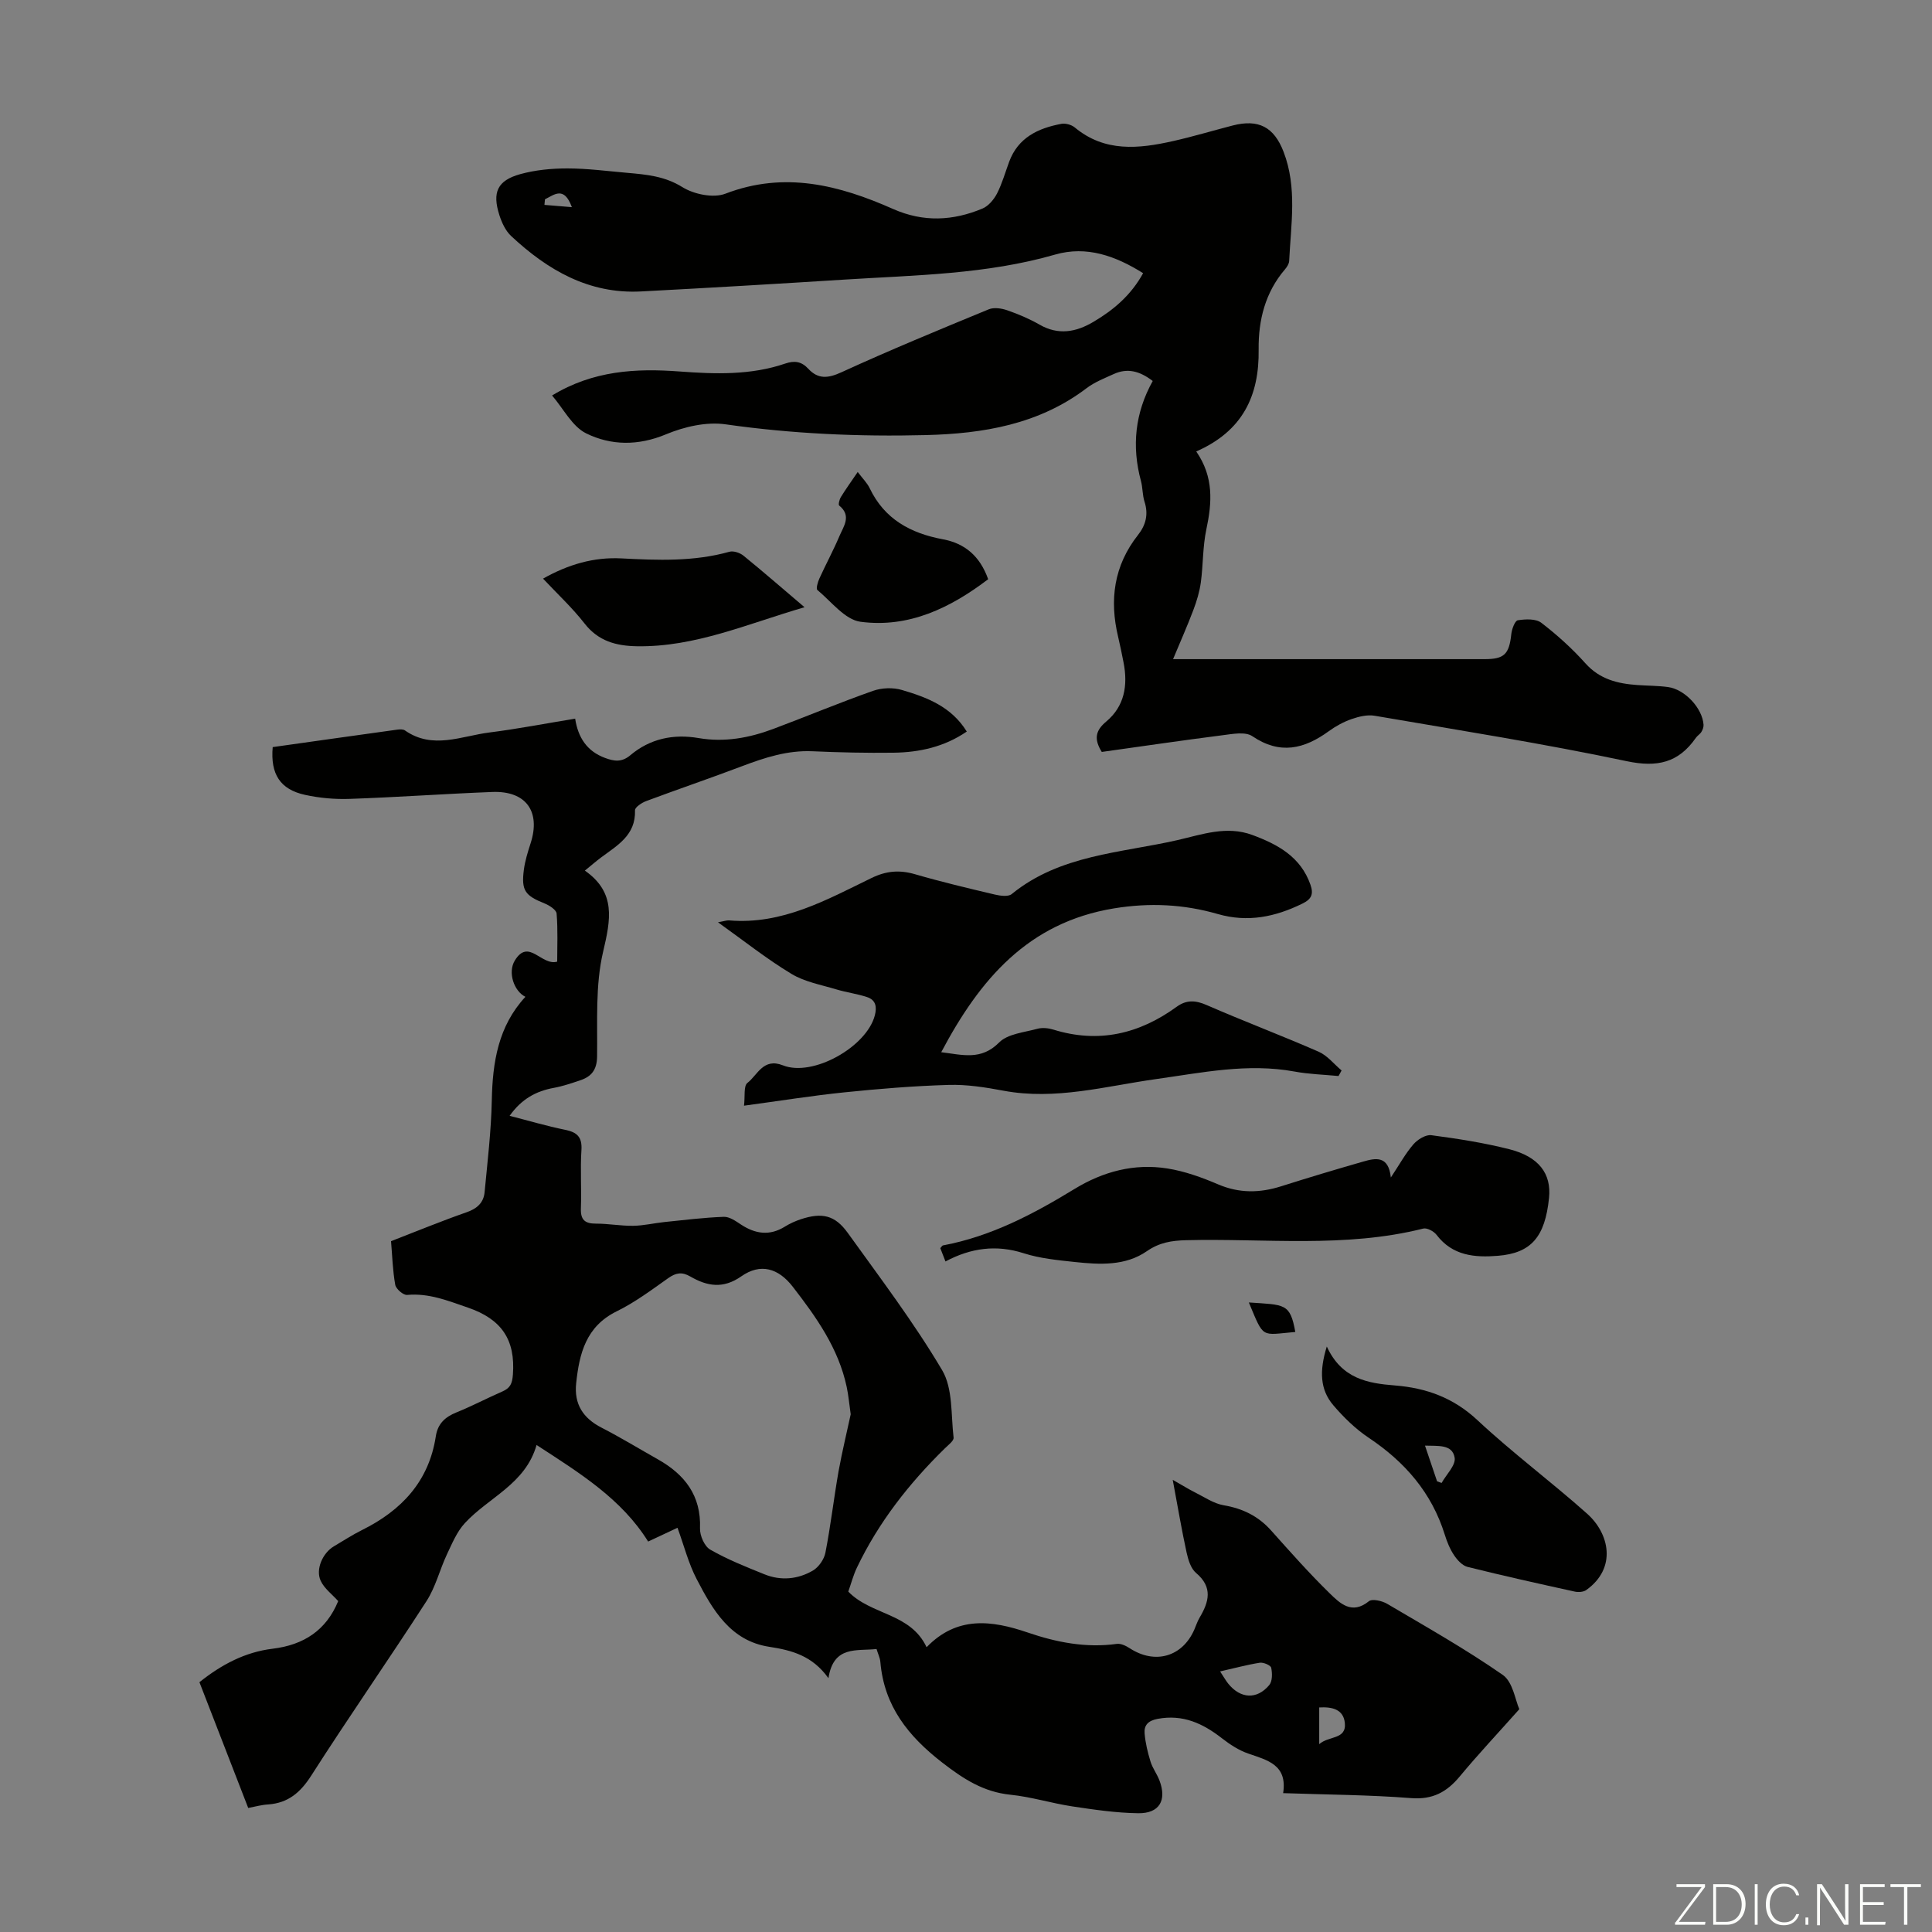
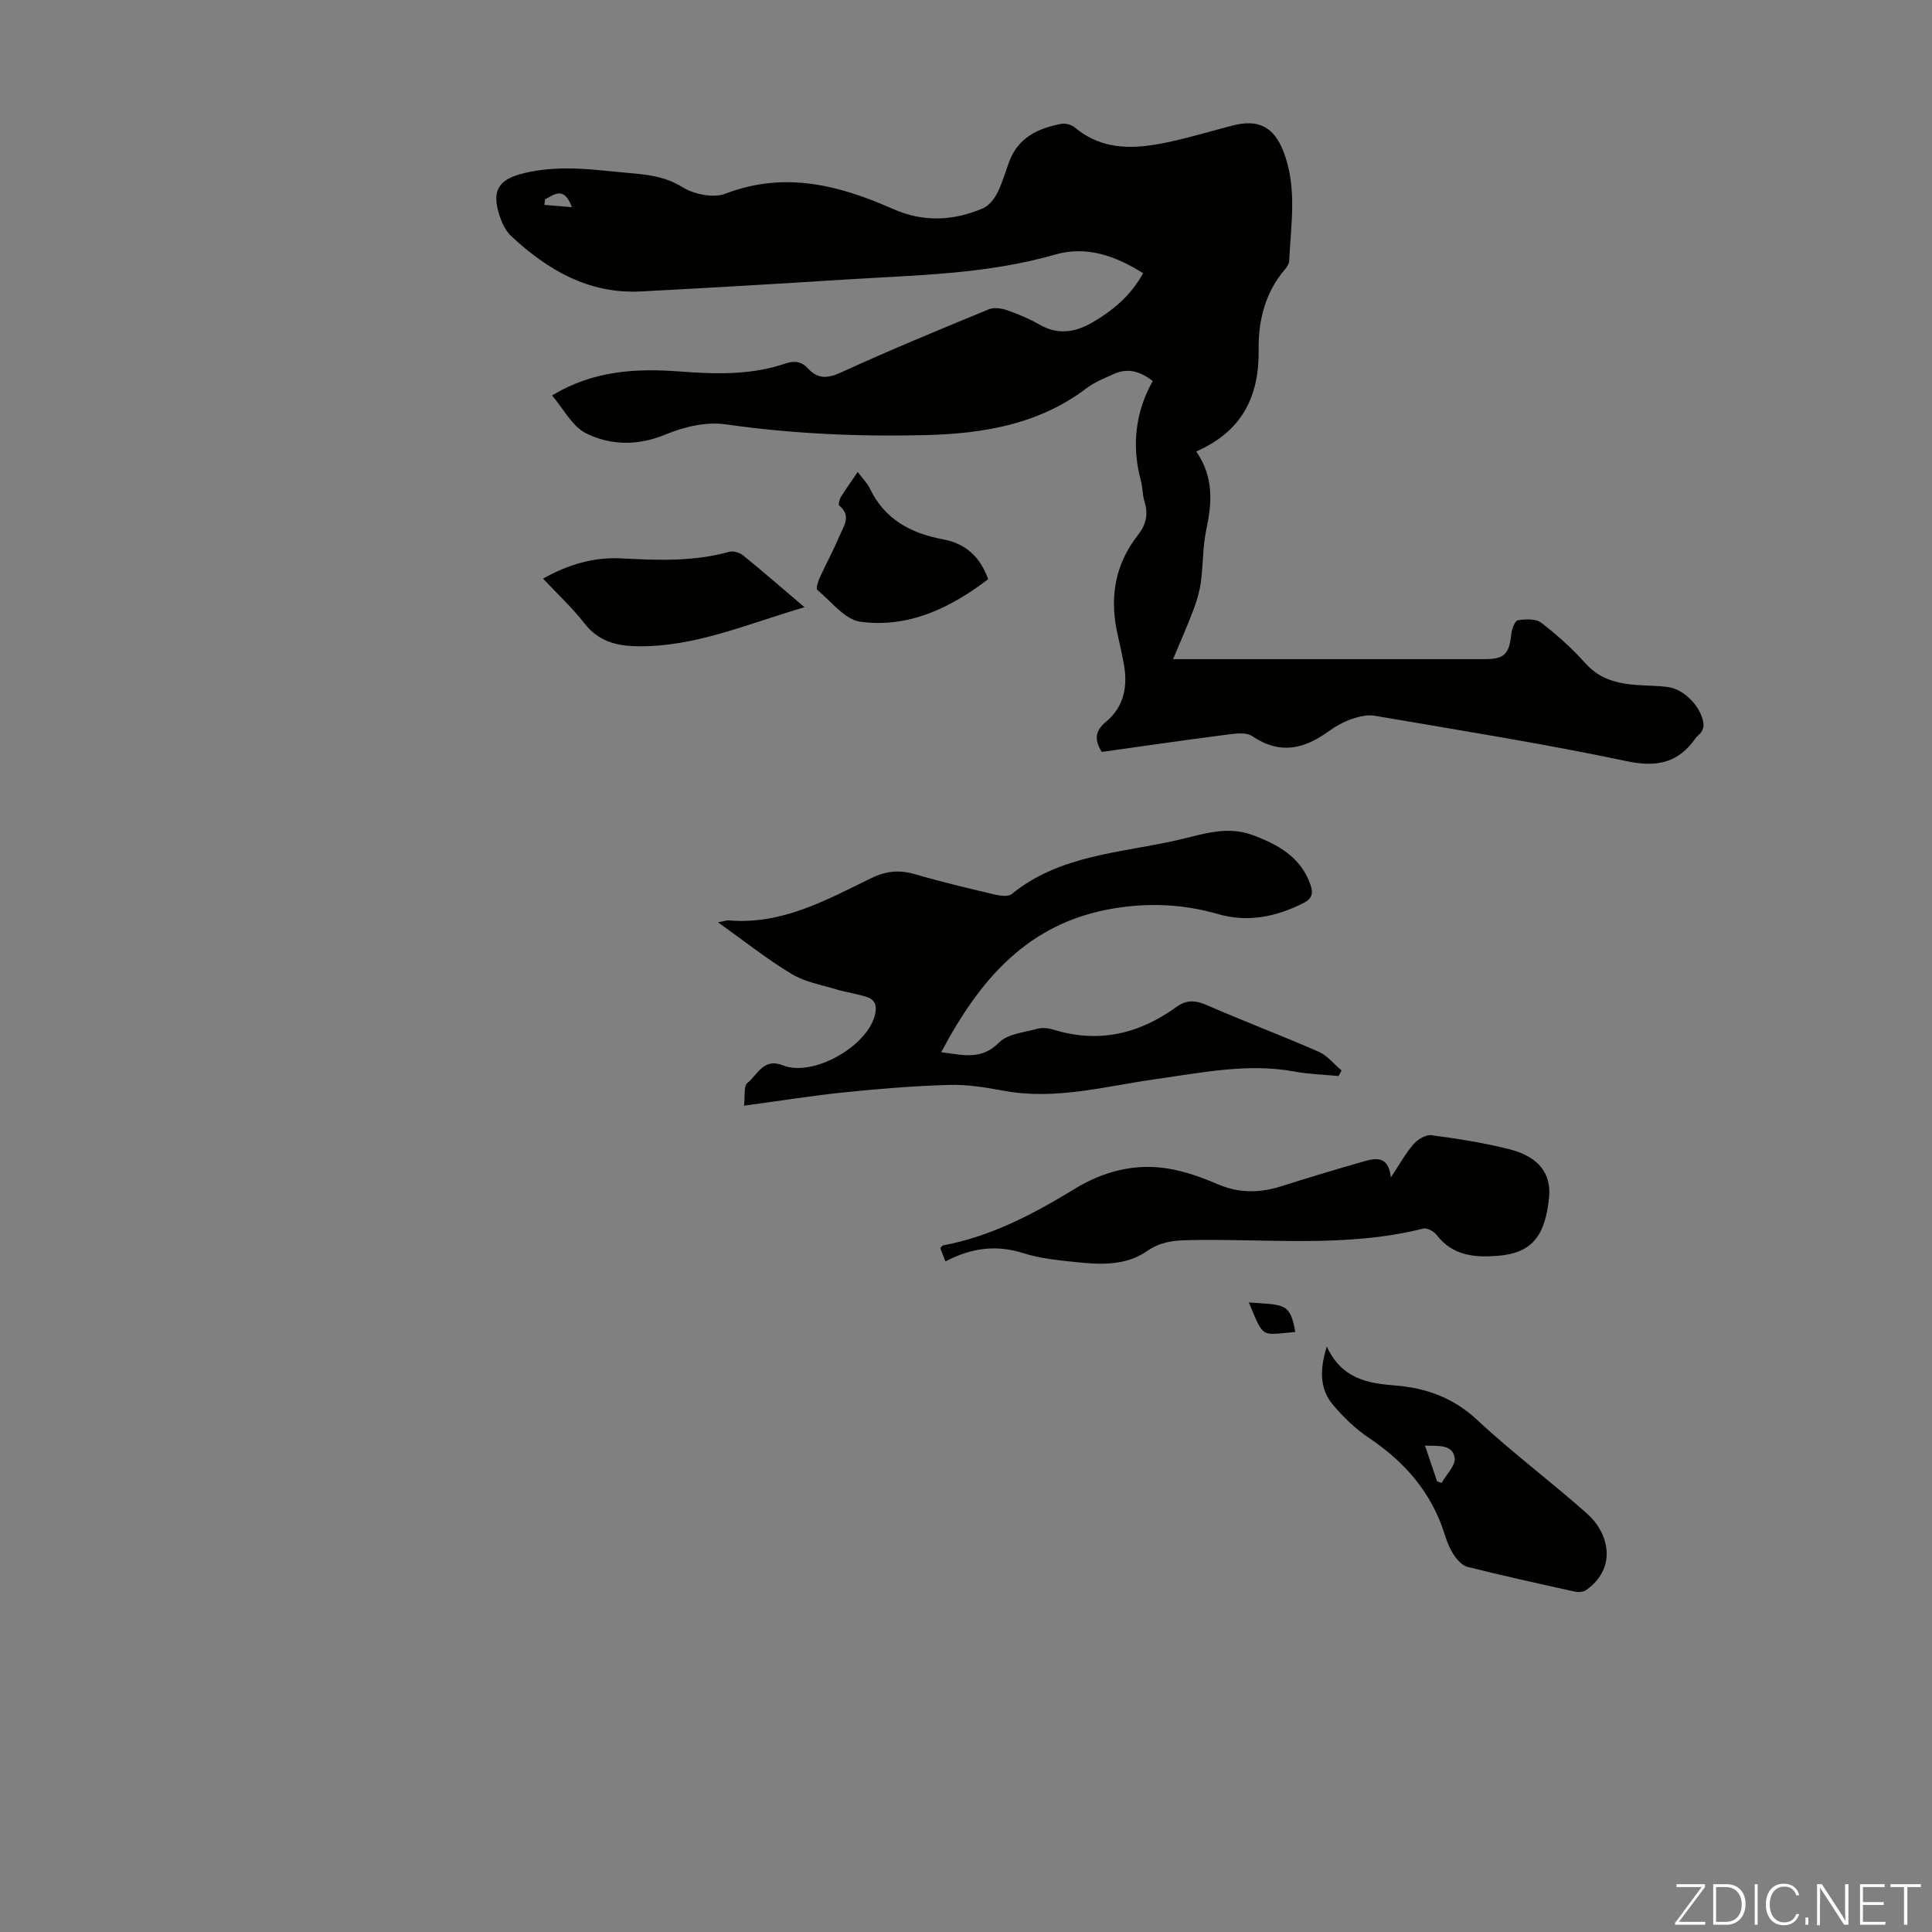
<svg xmlns="http://www.w3.org/2000/svg" enable-background="new 0 0 400 400" viewBox="0 0 400 400">
  <rect x="0" y="0" width="400" height="400" fill="#808080" stroke="none" />
  <g fill="#fbfcfa">
    <path d="m346.9 398 5.4-7.3h-5.2v-.6h5.9v.6l-5.4 7.2h5.5l-.1.6h-6.2v-.5z" />
    <path d="m354.7 390.1h2.8c2.3 0 3.9 1.6 3.9 4.1s-1.6 4.3-3.9 4.3h-2.8zm.6 7.8h2c2.2 0 3.3-1.6 3.3-3.6 0-1.8-1-3.6-3.3-3.6h-2z" />
    <path d="m363.9 390.1v8.4h-.6v-8.4z" />
    <path d="m372.5 396.3c-.4 1.3-1.4 2.3-3.2 2.3-2.4 0-3.7-1.9-3.7-4.3 0-2.3 1.2-4.3 3.7-4.3 1.8 0 2.9 1 3.2 2.4h-.6c-.4-1.1-1.1-1.8-2.5-1.8-2.1 0-3 1.9-3 3.7s.9 3.7 3 3.7c1.4 0 2.1-.7 2.5-1.7z" />
    <path d="m373.8 398.5v-1.5h.6v1.5z" />
    <path d="m376.2 398.5v-8.4h1c1.3 2 4.4 6.7 4.9 7.6-.1-1.2-.1-2.4-.1-3.8v-3.8h.7v8.4h-.9c-1.2-1.9-4.4-6.8-5-7.7.1 1.1 0 2.3 0 3.9v3.9h-.6z" />
    <path d="m390 394.4h-4.3v3.5h4.7l-.1.6h-5.2v-8.4h5.1v.6h-4.5v3.1h4.3z" />
    <path d="m394.2 390.7h-2.8v-.6h6.3v.6h-2.8v7.8h-.7z" />
  </g>
-   <path d="m51.39 374.32c-3.38-8.72-6.72-17.33-10.1-26.04 4.58-3.66 9.47-6.24 15.16-6.93 6.43-.78 11.09-3.81 13.57-9.86-1.26-1.41-2.87-2.59-3.62-4.19-1.12-2.39.42-5.79 2.73-7.15 1.93-1.13 3.8-2.37 5.8-3.36 8.19-4.06 13.87-10.07 15.3-19.42.4-2.62 1.93-4.01 4.3-4.96 3.21-1.3 6.28-2.92 9.46-4.31 1.61-.7 2.06-1.58 2.2-3.49.55-7.23-2.35-11.5-9.3-13.88-4.17-1.43-8.08-3.04-12.61-2.63-.78.07-2.3-1.24-2.45-2.1-.53-2.94-.61-5.97-.87-9.03 5.41-2.09 10.47-4.18 15.63-5.98 2.17-.75 3.53-1.97 3.74-4.15.6-6.33 1.36-12.66 1.49-19 .16-7.92 1.32-15.37 6.96-21.46-2.35-1.15-3.71-5.04-2.19-7.52 2.88-4.71 5.49 1.17 8.77.24 0-3.15.16-6.56-.12-9.95-.06-.78-1.5-1.7-2.48-2.1-4.05-1.62-4.86-2.67-4.3-6.97.24-1.86.82-3.7 1.4-5.5 2.12-6.58-.96-10.88-7.94-10.61-9.83.38-19.66 1.09-29.49 1.43-3.09.11-6.28-.17-9.31-.84-5.12-1.13-7.15-4.29-6.66-9.88 8.52-1.2 17.13-2.42 25.74-3.61.53-.07 1.24-.12 1.63.15 5.75 4.03 11.69 1.16 17.51.43 5.86-.74 11.67-1.87 17.74-2.86.6 3.9 2.43 6.74 6.18 8.13 1.89.7 3.46.94 5.22-.54 4.09-3.45 8.93-4.47 14.16-3.57 5.35.92 10.47-.03 15.45-1.89 6.9-2.59 13.72-5.44 20.67-7.89 1.82-.64 4.16-.72 6-.17 5.14 1.52 10.2 3.42 13.4 8.6-4.65 3.18-9.79 4.31-15.17 4.38-5.58.07-11.18-.05-16.76-.3-5.18-.23-9.89 1.31-14.62 3.1-6.58 2.49-13.25 4.76-19.84 7.22-.91.34-2.32 1.28-2.3 1.9.18 5.18-3.68 7.27-7.05 9.79-.97.72-1.88 1.52-3.33 2.7 6.49 4.54 5.34 10.15 3.78 16.79-1.64 6.96-1.15 14.46-1.25 21.73-.04 2.74-1.18 4.13-3.5 4.9-1.79.6-3.6 1.22-5.45 1.56-3.68.67-6.68 2.29-9.16 5.79 4.03 1.03 7.72 2.13 11.47 2.89 2.47.5 3.57 1.46 3.4 4.19-.26 4.01.04 8.06-.11 12.08-.09 2.36.81 3.16 3.1 3.16 2.57-.01 5.13.48 7.7.45 2.17-.03 4.32-.55 6.49-.78 4.09-.42 8.19-.93 12.29-1.08 1.17-.04 2.47.87 3.55 1.59 2.98 1.96 5.94 2.4 9.1.44 1.03-.64 2.18-1.16 3.33-1.54 4.35-1.42 7.02-.86 9.67 2.81 6.72 9.35 13.71 18.57 19.56 28.45 2.25 3.8 1.81 9.24 2.37 13.96.08.66-1.11 1.54-1.8 2.22-7.41 7.26-13.73 15.31-18.22 24.71-.76 1.59-1.2 3.33-1.78 4.95 4.72 4.91 12.87 4.39 16.21 11.52 6.28-6.5 13.45-5.6 20.92-3.05 5.97 2.04 12.08 3.24 18.46 2.36.85-.12 1.91.4 2.69.91 5.22 3.39 10.89 1.78 13.36-3.87.36-.82.63-1.69 1.08-2.45 1.95-3.28 2.81-6.31-.73-9.29-1.07-.9-1.61-2.7-1.94-4.18-1-4.57-1.78-9.19-2.88-15.09 2.05 1.16 3.31 1.96 4.64 2.62 1.94.97 3.86 2.3 5.92 2.65 3.94.67 7.16 2.25 9.82 5.23 3.95 4.42 7.89 8.87 12.12 13 2.12 2.07 4.58 4.5 8.11 1.64.69-.56 2.73-.09 3.78.53 8.08 4.76 16.26 9.38 23.94 14.72 2.1 1.46 2.59 5.23 3.43 7.1-4.43 4.98-8.52 9.33-12.33 13.92-2.69 3.24-5.61 4.84-10.08 4.49-8.67-.68-17.4-.71-26.49-1.03.92-5.89-3.26-6.82-7.24-8.2-1.94-.67-3.78-1.87-5.42-3.15-3.95-3.08-8.08-5.01-13.32-4.03-2 .38-2.84 1.33-2.7 3.02.16 1.96.64 3.93 1.22 5.82.42 1.37 1.35 2.58 1.86 3.93 1.55 4.09-.01 6.82-4.38 6.77-4.55-.06-9.12-.73-13.64-1.41-4.31-.65-8.52-1.98-12.84-2.42-5.6-.57-9.75-3.28-14.12-6.66-7.06-5.47-12.03-11.71-12.81-20.82-.07-.86-.49-1.68-.79-2.69-4.13.46-8.91-.78-9.96 6.04-3.32-4.65-7.57-5.78-12.27-6.5-8.04-1.23-11.72-7.67-15.04-14.07-1.68-3.23-2.59-6.87-3.94-10.57-1.8.84-3.7 1.73-6.08 2.85-5.49-8.82-14.11-14.15-23.1-19.99-2.31 8.11-9.93 10.83-14.86 16.19-1.64 1.78-2.64 4.22-3.7 6.46-1.5 3.19-2.34 6.76-4.23 9.68-7.83 12.12-16.08 23.96-23.86 36.12-2.24 3.5-4.77 5.66-8.89 5.97-1.3.06-2.59.43-4.16.73zm124.74-81.51c-.34-2.36-.48-4.03-.83-5.66-1.7-8-6.3-14.46-11.17-20.75-2.98-3.85-6.68-4.93-10.65-2.15-3.79 2.66-7.1 2.04-10.57.03-1.71-.99-2.96-.78-4.54.33-3.46 2.45-6.91 5.03-10.7 6.89-6.36 3.13-7.73 8.74-8.38 14.89-.46 4.3 1.41 7.22 5.25 9.19 3.97 2.04 7.78 4.37 11.67 6.56 5.56 3.14 8.97 7.49 8.72 14.3-.05 1.48.92 3.71 2.11 4.39 3.56 2.04 7.43 3.58 11.25 5.12 3.4 1.37 6.9 1.03 10.01-.78 1.2-.7 2.32-2.32 2.59-3.69 1.09-5.58 1.74-11.25 2.72-16.85.76-4.19 1.77-8.3 2.52-11.82zm76.48 53.24c.82 1.25 1.2 1.93 1.68 2.53 2.53 3.13 5.93 3.35 8.49.3.67-.79.65-2.44.41-3.59-.11-.51-1.59-1.15-2.35-1.04-2.62.41-5.2 1.12-8.23 1.8zm20.52 15.06c1.98-1.78 5.68-.88 5.3-4.43-.31-2.82-2.69-3.33-5.3-3.17z" fill="#010100" />
  <path d="m247.67 93.47c3.66 5.3 3.27 10.6 2.09 16.14-.76 3.58-.65 7.33-1.14 10.97-.27 1.94-.85 3.88-1.55 5.72-1.25 3.32-2.7 6.56-4.2 10.17h11.43 53.06c4.1 0 5.09-1.02 5.54-5.19.11-1.04.75-2.77 1.35-2.86 1.59-.25 3.72-.35 4.86.52 3.27 2.51 6.38 5.32 9.13 8.39 2.97 3.32 6.67 4.21 10.76 4.5 2.12.15 4.26.13 6.36.42 3.5.48 7.11 4.39 7.34 7.8.03.49-.18 1.06-.45 1.49-.28.46-.83.77-1.14 1.22-3.6 5.17-8 6.17-14.34 4.83-17.27-3.65-34.74-6.41-52.15-9.4-1.52-.26-3.27.16-4.77.68-1.67.58-3.29 1.46-4.73 2.51-5.09 3.7-10.1 4.93-15.84 1.04-1.44-.98-4.1-.46-6.15-.2-8.4 1.07-16.79 2.31-25.02 3.46-1.66-2.67-1.31-4.43.92-6.29 3.81-3.18 4.51-7.53 3.59-12.23-.34-1.75-.7-3.51-1.11-5.25-1.85-7.69-.9-14.81 4.11-21.16 1.62-2.05 2.18-4.28 1.34-6.88-.44-1.37-.36-2.89-.74-4.29-1.94-7.19-1.23-14.11 2.44-20.7-2.72-2.09-5.26-2.72-8.07-1.44-1.93.88-3.97 1.67-5.64 2.94-9.86 7.49-21.37 9.4-33.24 9.7-13.88.35-27.71-.26-41.51-2.23-3.96-.56-8.54.5-12.31 2.07-5.75 2.4-11.38 2.34-16.54-.2-2.89-1.43-4.69-5.1-7.05-7.84 8.5-5.17 17.35-5.65 26.39-4.97 7.39.55 14.75.8 21.89-1.64 1.91-.65 3.36-.45 4.77 1.08 2.03 2.19 4.08 2 6.87.72 10.04-4.6 20.27-8.82 30.49-13.03 1.07-.44 2.64-.21 3.8.19 2.31.8 4.61 1.77 6.73 2.99 3.89 2.23 7.54 1.54 11.1-.56 4.18-2.46 7.82-5.52 10.33-10.1-5.71-3.59-11.71-5.72-18.19-3.86-14.26 4.11-28.93 4.26-43.53 5.18-14.06.89-28.13 1.72-42.21 2.46-10.8.57-19.35-4.41-26.91-11.47-1.16-1.08-1.94-2.77-2.44-4.33-1.51-4.73-.42-7.16 4.3-8.48 3.13-.87 6.5-1.19 9.76-1.19 4.13 0 8.25.55 12.38.91 3.97.35 7.76.67 11.45 2.96 2.39 1.49 6.42 2.32 8.91 1.36 12.24-4.7 23.55-1.78 34.72 3.17 6.28 2.78 12.41 2.46 18.52-.1 1.23-.52 2.35-1.87 2.99-3.1 1.06-2.07 1.7-4.36 2.51-6.56 1.85-5.03 6-6.97 10.81-7.87.86-.16 2.09.18 2.77.74 6.22 5.18 13.25 4.43 20.36 2.83 4.14-.93 8.21-2.16 12.32-3.22 5.37-1.39 8.58.29 10.56 5.44 2.85 7.4 1.52 15.03 1.16 22.59-.03.6-.46 1.27-.88 1.76-4.09 4.77-5.51 10.54-5.44 16.54.15 9.68-3.35 16.95-12.92 21.15zm-134.84-52.21c-.04.39-.07.77-.11 1.16 1.77.15 3.54.29 5.68.47-1.63-4.47-3.67-2.55-5.57-1.63z" fill="#010100" />
  <path d="m148.65 190.95c1.28-.23 1.82-.44 2.34-.39 10.96.92 20.14-4.25 29.45-8.78 3.04-1.48 5.78-1.71 8.97-.79 5.47 1.59 11.02 2.91 16.57 4.22 1.12.26 2.76.49 3.48-.1 10.02-8.17 22.57-8.49 34.34-11.18 5.07-1.16 10.15-3.03 15.48-1.06 5.28 1.96 10 4.51 12.03 10.29.68 1.92.26 2.99-1.66 3.92-5.62 2.76-11.31 3.95-17.52 2.16-7.04-2.03-14.08-2.38-21.49-1.17-17.84 2.93-27.81 14.75-35.77 29.78 4.38.53 8.25 1.76 11.98-2.01 1.78-1.8 5.19-2.09 7.92-2.84 1.02-.28 2.29-.15 3.32.17 9.36 2.9 17.78.9 25.53-4.73 2.02-1.46 3.87-1.37 6.19-.36 7.68 3.35 15.53 6.31 23.21 9.67 1.8.79 3.17 2.56 4.74 3.88-.21.38-.42.77-.63 1.15-3.04-.3-6.12-.37-9.12-.93-9.7-1.78-19.13.23-28.64 1.56-10.47 1.47-20.83 4.42-31.6 2.41-3.73-.7-7.57-1.31-11.33-1.2-7.22.21-14.44.8-21.63 1.54-6.65.68-13.27 1.75-20.77 2.76.24-1.94-.11-4.08.7-4.71 2.12-1.64 3.27-5.26 7.36-3.64 6.2 2.46 17.32-3.83 19.02-10.33.47-1.79.2-3.2-1.59-3.8-2.08-.69-4.29-.97-6.39-1.6-3.14-.95-6.54-1.55-9.28-3.21-5.1-3.07-9.8-6.82-15.21-10.68z" fill="#010100" />
  <path d="m195.75 261.17c-.47-1.21-.78-2.01-1.07-2.75.25-.27.38-.54.55-.57 9.95-1.86 18.72-6.49 27.24-11.69 5.93-3.62 12.37-5.33 19.23-4.24 3.59.57 7.13 1.85 10.5 3.29 4.38 1.87 8.62 1.8 13.04.4 5.64-1.79 11.31-3.49 17-5.12 2.57-.74 5.24-1.29 5.72 3.3 1.78-2.68 3.01-4.95 4.66-6.86.86-1 2.55-2.05 3.71-1.9 5.42.72 10.85 1.56 16.15 2.9 6.15 1.56 8.74 5.08 8.23 10.09-.83 8.08-3.69 11.42-10.58 11.98-4.81.39-9.4 0-12.7-4.33-.56-.74-1.97-1.5-2.75-1.31-16.22 4.08-32.74 2-49.13 2.41-2.97.08-5.5.47-8.1 2.27-4.47 3.1-9.79 2.79-14.95 2.24-3.55-.38-7.19-.73-10.56-1.81-5.66-1.82-10.93-1.1-16.19 1.7z" fill="#010100" />
  <path d="m274.7 278.78c3.08 6.71 8.52 7.62 14.07 8.06 6.53.52 12.14 2.54 17.12 7.19 7.26 6.78 15.27 12.74 22.7 19.36 4.63 4.12 6.2 11.26-.17 15.81-.59.42-1.65.49-2.4.32-7.41-1.63-14.82-3.27-22.18-5.11-1.08-.27-2.13-1.42-2.8-2.43-.86-1.28-1.46-2.78-1.92-4.26-2.71-8.68-8.25-15.04-15.72-20.03-2.74-1.83-5.21-4.24-7.36-6.76-2.74-3.21-2.91-7.08-1.34-12.15zm20.33 20.52c.91 2.69 1.71 5.04 2.5 7.39.31.11.63.23.94.34.97-1.75 2.96-3.67 2.7-5.22-.46-2.82-3.4-2.41-6.14-2.51z" fill="#010100" />
  <path d="m166.57 125.72c-11.83 3.44-22.64 8.27-34.68 8.08-4.3-.07-8.01-1.04-10.87-4.72-2.52-3.23-5.56-6.06-8.59-9.28 5.24-2.95 10.52-4.49 16.24-4.19 7.5.39 14.97.69 22.33-1.37.85-.24 2.19.2 2.92.8 4.08 3.31 8.04 6.77 12.65 10.68z" fill="#010100" />
  <path d="m177.58 97.72c1.06 1.4 1.96 2.28 2.47 3.34 3.07 6.44 8.48 9.35 15.19 10.6 4.49.83 7.65 3.46 9.35 8.26-7.81 5.94-16.44 10.14-26.43 8.81-3.23-.43-6.05-4.19-8.93-6.58-.32-.26.08-1.65.42-2.39 1.34-2.95 2.89-5.8 4.15-8.78.86-2.02 2.56-4.19-.05-6.31-.23-.18.04-1.27.35-1.77.99-1.61 2.1-3.15 3.48-5.18z" fill="#010100" />
  <path d="m268.18 275.77c-7.2.62-6.43 1.5-9.62-6.11 7.44.51 8.54.11 9.62 6.11z" fill="#010100" />
</svg>